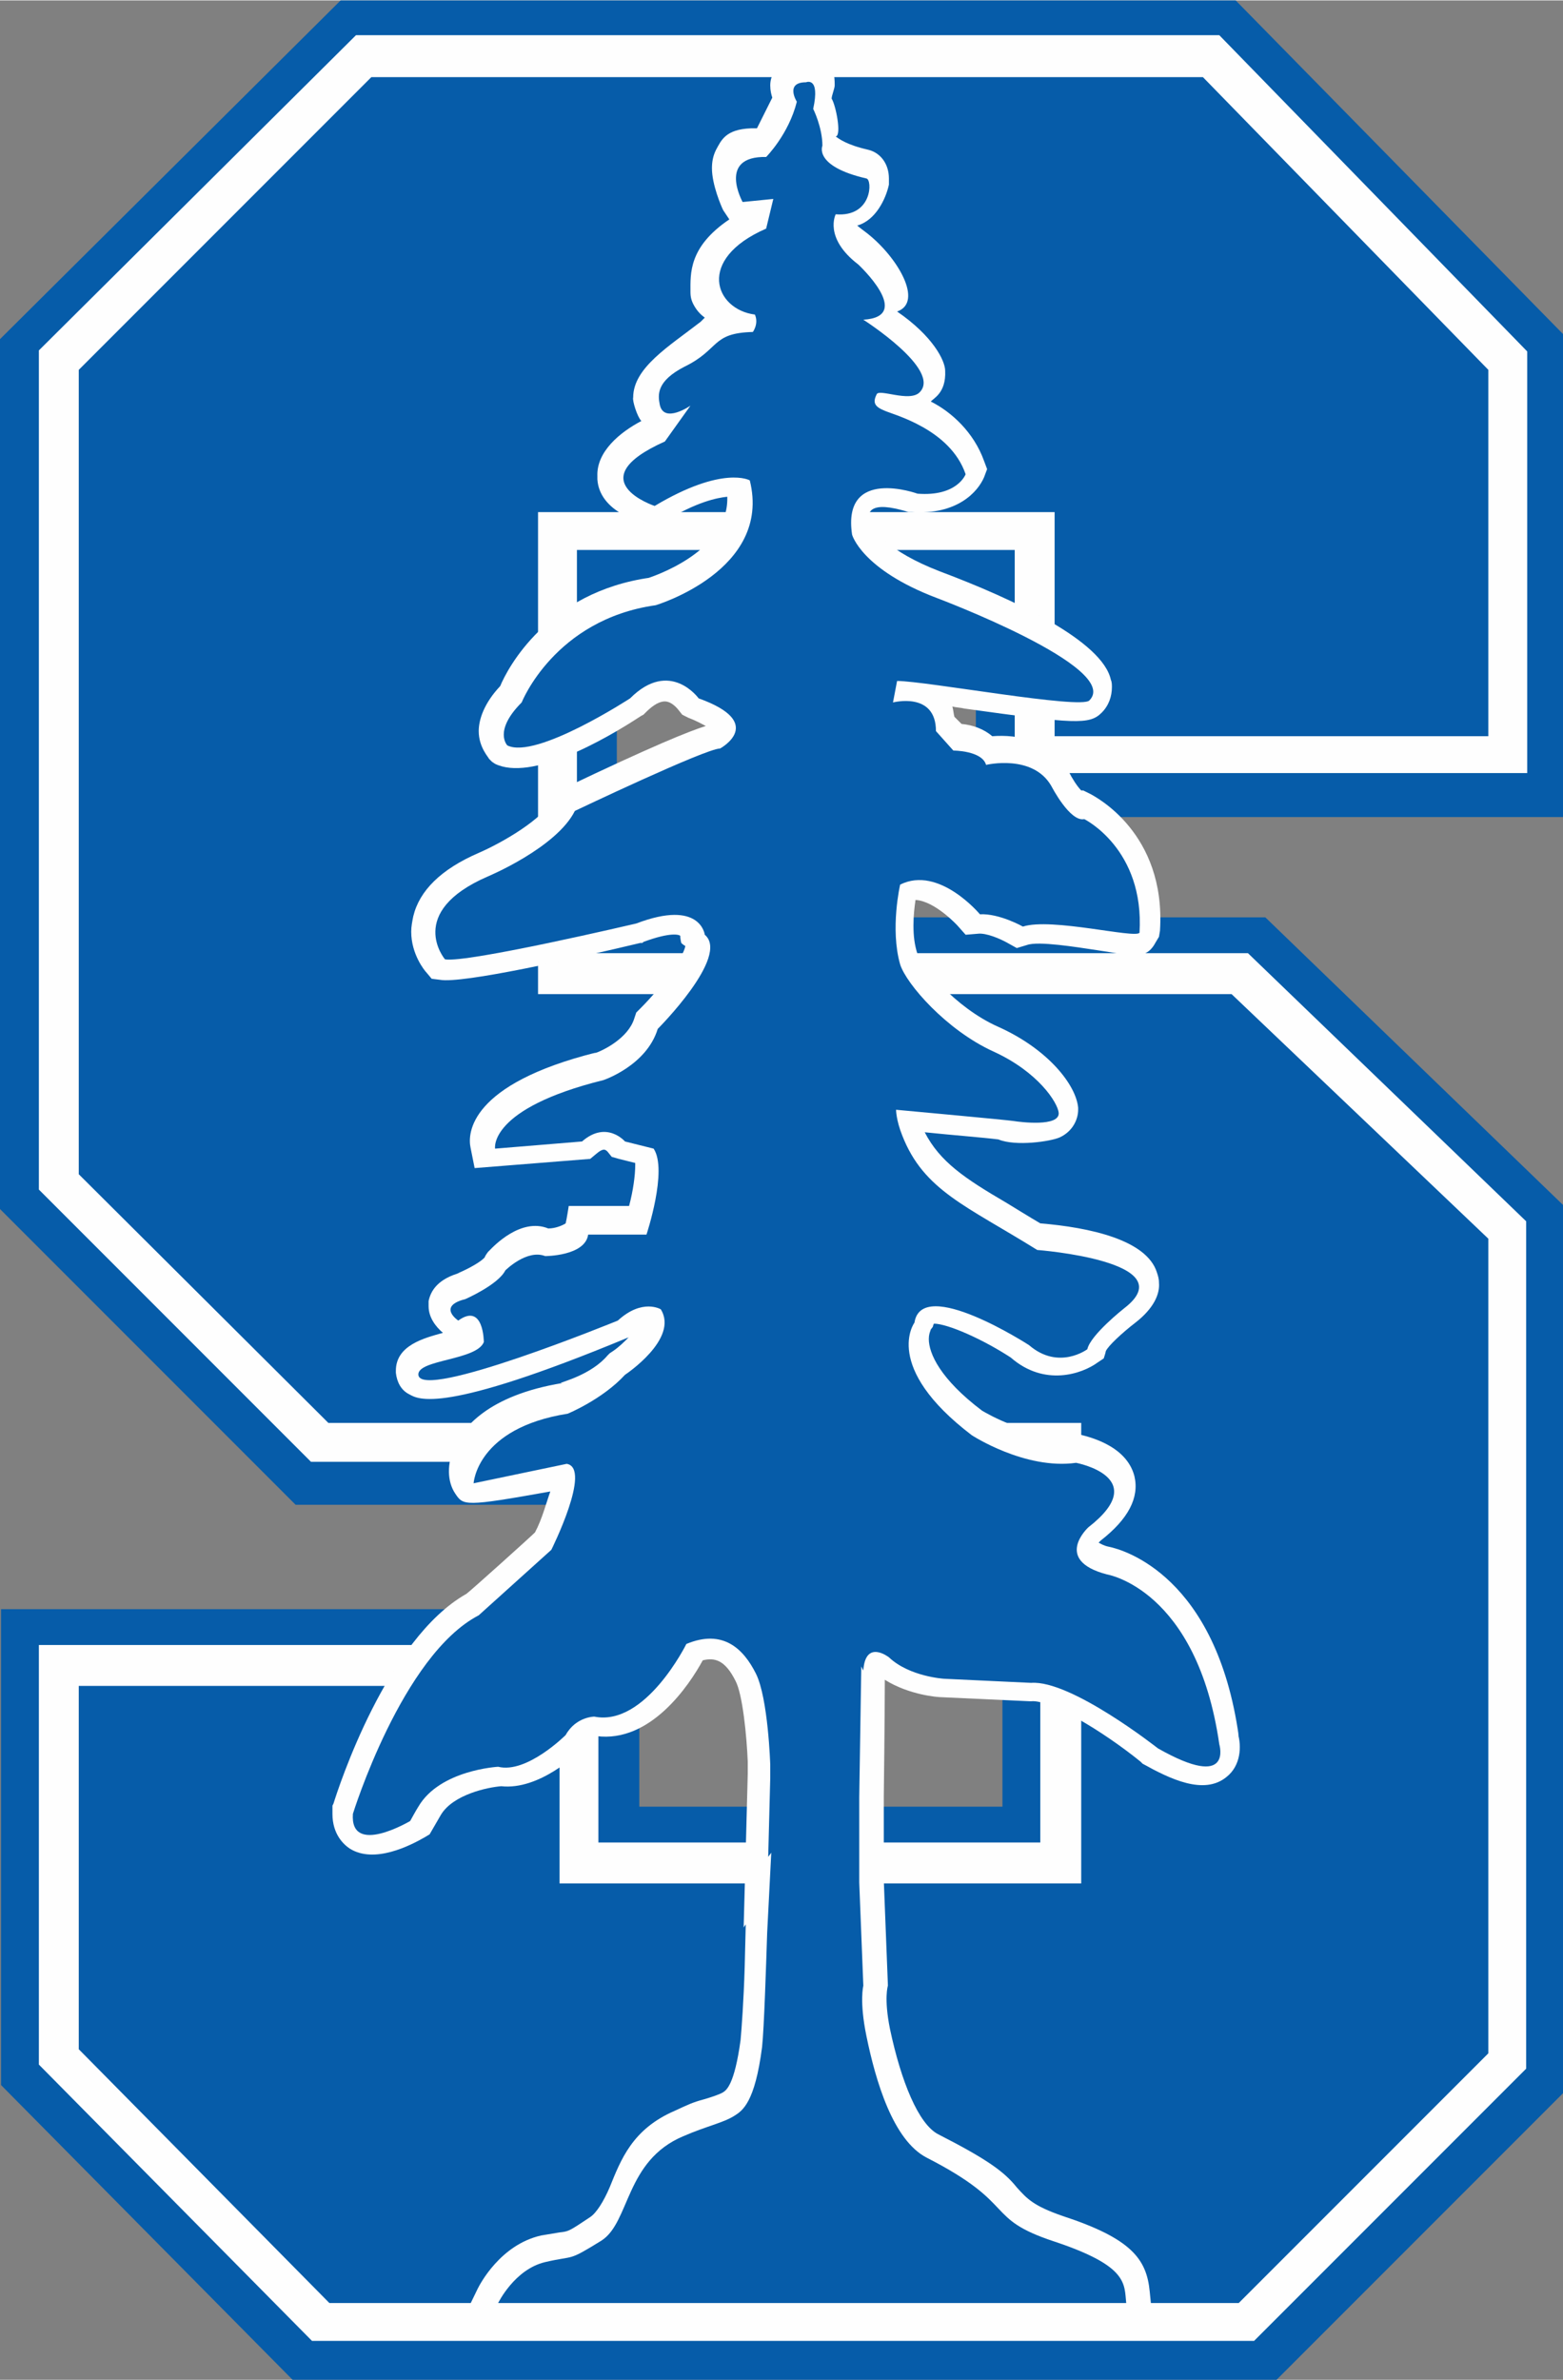
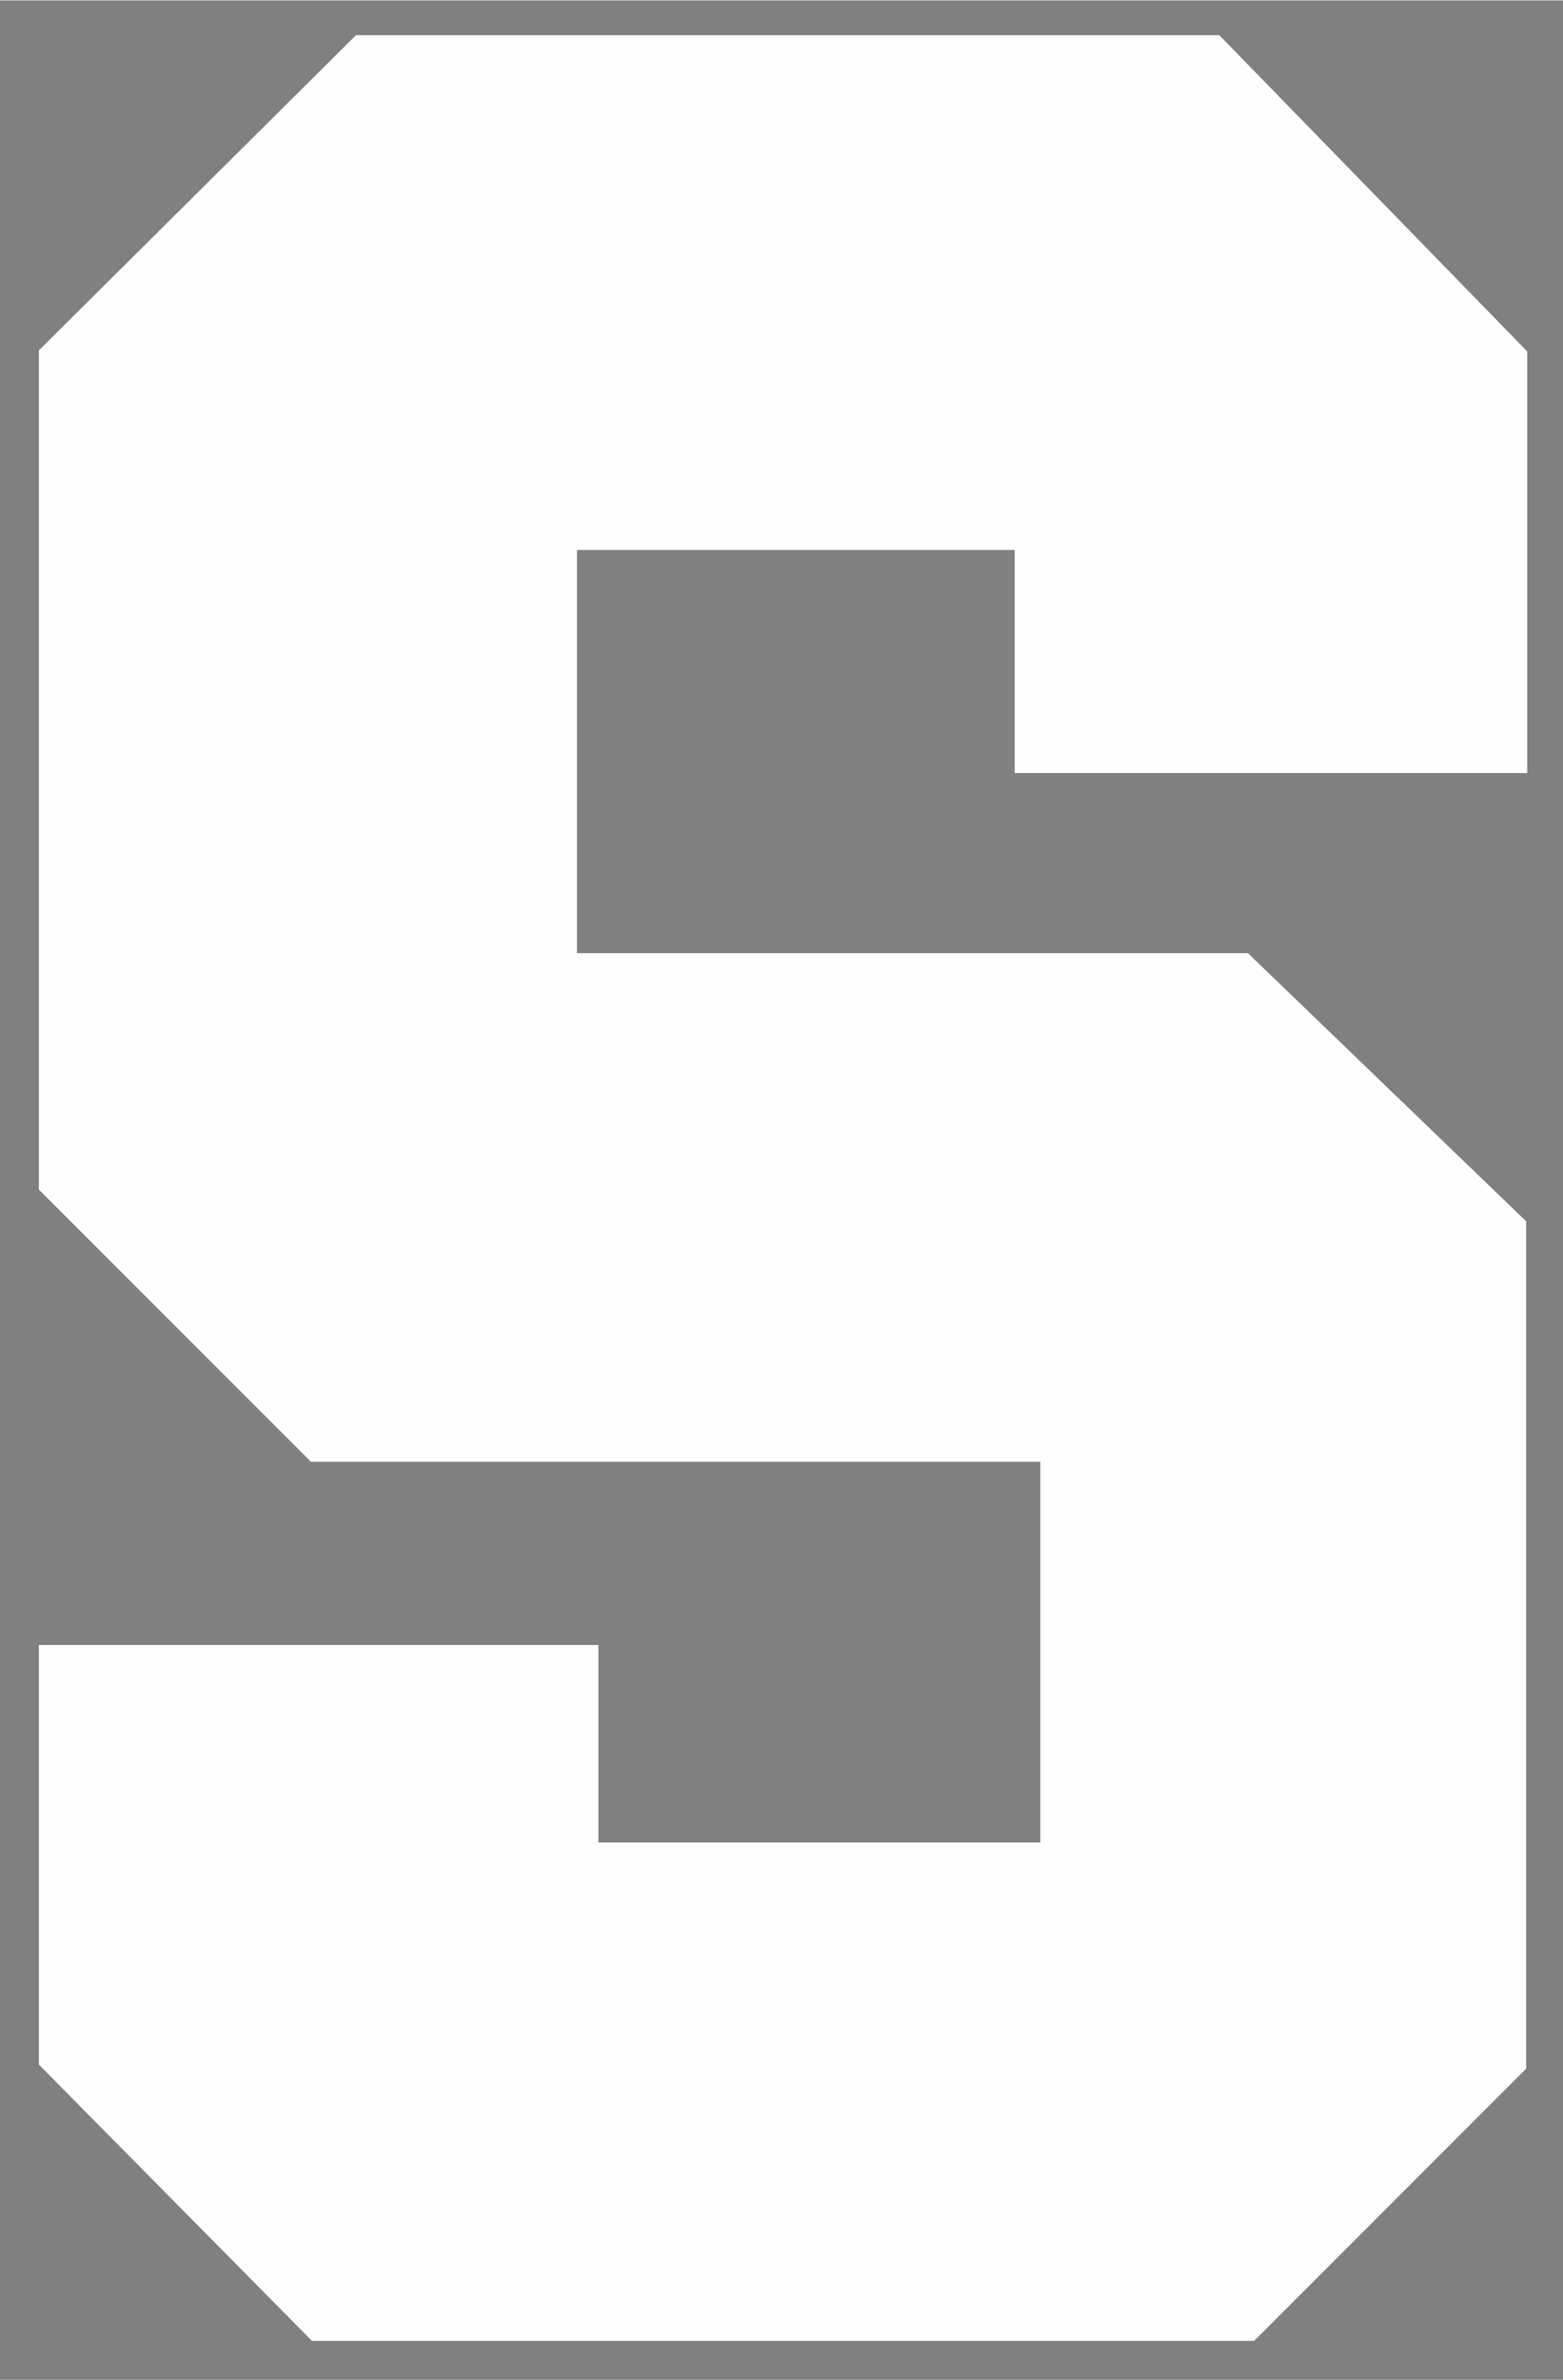
<svg xmlns="http://www.w3.org/2000/svg" xml:space="preserve" width="36.398mm" height="55.402mm" version="1.1" style="shape-rendering:geometricPrecision; text-rendering:geometricPrecision; image-rendering:optimizeQuality; fill-rule:evenodd; clip-rule:evenodd" viewBox="0 0 15.28 23.25">
  <rect x="0" y="0" width="15.28" height="23.25" fill="#808080" stroke="none" />
  <defs>
    <style type="text/css"> .fil1 {fill:#FEFEFE;fill-rule:nonzero} .fil0 {fill:#065CA9;fill-rule:nonzero} .fil2 {fill:#9C1F2E;fill-rule:nonzero} </style>
  </defs>
  <g id="Слой_x0020_1">
    <g id="_2345317208320">
      <g>
-         <polygon class="fil0" points="3.33,0 -0,3.31 -0,11.81 2.89,14.7 9.8,14.7 9.8,17.65 6.25,17.65 6.25,15.72 0.01,15.72 0.01,20.37 2.86,23.25 12.48,23.25 15.28,20.45 15.28,11.77 12.37,8.96 6.03,8.96 6.03,5.8 9.54,5.8 9.54,7.98 15.28,7.98 15.28,3.26 12.08,0 " />
-       </g>
+         </g>
      <path class="fil1" d="M0.38 3.44l0 8.18 2.66 2.66c0,0 6.44,0 7.13,-0 0,0.58 -0,3.14 -0,3.72 -0.6,0 -3.72,0 -4.32,0 0,-0.49 0,-1.93 0,-1.93l-5.47 -0 0 4.1 2.67 2.7 9.21 0 2.66 -2.66 0 -8.28 -2.72 -2.62c0,0 -5.87,-0 -6.56,-0 0,-0.59 0,-3.34 0,-3.94l4.28 0 0 2.18 5.01 0 0 -4.12 -3.01 -3.09 -8.44 0 -3.1 3.08z" />
-       <polygon class="fil0" points="3.63,0.75 0.77,3.61 0.77,11.47 3.21,13.9 10.57,13.9 10.57,18.4 5.47,18.4 5.47,16.47 0.77,16.47 0.77,20.02 3.22,22.5 12.11,22.5 14.55,20.06 14.55,12.1 12.04,9.71 5.26,9.71 5.26,5 10.31,5 10.31,7.19 14.55,7.19 14.55,3.61 11.76,0.75 " />
-       <path class="fil2" d="M9.14 11.61c0,0 -0,0.01 -0.02,0.02 0.01,-0.01 0.01,-0.01 0.02,-0.02z" />
-       <path class="fil1" d="M7.87 0.54c-0.16,0.01 -0.25,0.07 -0.28,0.12 -0.04,0.06 -0.06,0.11 -0.06,0.17 0,0.05 0.01,0.09 0.02,0.12 -0.06,0.12 -0.15,0.3 -0.15,0.3 0,0 -0.07,0 -0.06,0 -0.25,0.01 -0.29,0.12 -0.34,0.21 -0.03,0.06 -0.04,0.12 -0.04,0.18 0,0.16 0.09,0.37 0.11,0.41 0,0 0.04,0.06 0.06,0.09 -0.4,0.27 -0.38,0.53 -0.38,0.71 0,0.05 0.01,0.09 0.04,0.14 0.03,0.05 0.06,0.08 0.1,0.11 -0.01,0.01 -0.03,0.03 -0.04,0.04 -0.31,0.24 -0.66,0.45 -0.66,0.74 -0.01,0.03 0.04,0.19 0.08,0.23 0,0 0,0 0,0 -0.21,0.11 -0.44,0.3 -0.43,0.54 0,0.01 0,0.02 0,0.03 0.02,0.3 0.38,0.41 0.49,0.44l0.09 0.02 0.08 -0.05c0.31,-0.19 0.51,-0.23 0.61,-0.24 0,0 0,0.01 0,0.01 0.01,0.54 -0.76,0.78 -0.79,0.79l0.04 -0.01c-1.01,0.14 -1.4,0.89 -1.47,1.06 -0.16,0.17 -0.21,0.33 -0.21,0.44 0,0.16 0.1,0.26 0.1,0.27l0.03 0.03 0.03 0.02c0.35,0.17 1.05,-0.22 1.43,-0.47l0.02 -0.01 0.02 -0.02c0.05,-0.05 0.12,-0.11 0.19,-0.11 0.07,0 0.13,0.08 0.13,0.08l0.04 0.05 0.06 0.03c0.08,0.03 0.13,0.06 0.17,0.08 -0.16,0.05 -0.51,0.19 -1.39,0.61l-0.07 0.03 -0.03 0.07c-0.1,0.2 -0.5,0.43 -0.73,0.53 -0.37,0.16 -0.58,0.37 -0.64,0.62 -0.01,0.05 -0.02,0.1 -0.02,0.15 0,0.22 0.13,0.38 0.15,0.4l0.05 0.06 0.08 0.01c0.22,0.04 1.33,-0.21 1.96,-0.36l0.02 -0 0.01 -0.01c0.27,-0.1 0.35,-0.07 0.36,-0.06 0,0.03 0.01,0.07 0.01,0.07 0,0 0.02,0.02 0.04,0.03 -0.02,0.11 -0.22,0.39 -0.44,0.61l-0.04 0.04 -0.02 0.06c-0.06,0.19 -0.3,0.31 -0.39,0.34l0.02 -0.01c-1.24,0.31 -1.26,0.79 -1.23,0.93l0.04 0.2 1.13 -0.09 0.06 -0.05c0.07,-0.06 0.09,-0.04 0.11,-0.02l0.04 0.05 0.07 0.02c0,0 0.08,0.02 0.16,0.04 0,0.01 0,0.01 0,0.02 0,0.1 -0.02,0.25 -0.06,0.4l-0.59 0c0,0 -0.02,0.13 -0.03,0.17 -0.03,0.02 -0.1,0.05 -0.17,0.05 -0.27,-0.11 -0.54,0.18 -0.57,0.21l-0.02 0.02c0,0 -0.03,0.04 -0.03,0.05 -0.03,0.04 -0.15,0.11 -0.27,0.16l0.04 -0.01c-0.23,0.06 -0.3,0.18 -0.32,0.28 -0,0.02 -0,0.04 -0,0.05 0,0.11 0.07,0.2 0.14,0.26 -0.18,0.05 -0.46,0.12 -0.46,0.37 0,0.01 0,0.01 0,0.02 0.01,0.09 0.05,0.17 0.13,0.21 0.09,0.05 0.32,0.2 2.13,-0.55 0,0 0.01,-0 0.02,-0.01 -0.05,0.05 -0.1,0.1 -0.16,0.14l-0.03 0.02 -0.02 0.02c-0.16,0.19 -0.45,0.26 -0.46,0.27l0.02 -0c-0.73,0.12 -0.98,0.44 -1.06,0.63 -0.07,0.16 -0.07,0.33 0.01,0.45 0.08,0.12 0.09,0.13 0.93,-0.02 -0.04,0.11 -0.08,0.27 -0.15,0.4 -0.05,0.05 -0.64,0.58 -0.67,0.6 -0.78,0.44 -1.25,1.89 -1.3,2.05l-0.01 0.02 -0 0.02c-0,0.02 -0,0.04 -0,0.06 0,0.2 0.11,0.3 0.17,0.34 0.24,0.15 0.59,-0.03 0.73,-0.11l0.05 -0.03 0.11 -0.19c0.12,-0.2 0.46,-0.27 0.59,-0.28 0.37,0.04 0.74,-0.31 0.81,-0.38l0.02 -0.02 0.01 -0.02c0.03,-0.06 0.08,-0.06 0.09,-0.07 0.53,0.07 0.91,-0.5 1.04,-0.74 0.12,-0.03 0.22,-0 0.32,0.2 0.07,0.13 0.11,0.54 0.12,0.79 0,0 0,0.12 0,0.12 -0,-0 -0.02,0.76 -0.02,0.76l-0.02 0.74c0,0 0.02,-0.03 0.02,-0.03 0,0 -0,0.02 -0,0.02 -0,0 -0.01,0.4 -0.01,0.4 -0.01,0.33 -0.03,0.6 -0.04,0.71 -0.06,0.44 -0.14,0.49 -0.17,0.51 -0.03,0.02 -0.12,0.05 -0.19,0.07 -0.11,0.03 -0.15,0.05 -0.28,0.11 -0.42,0.18 -0.53,0.48 -0.64,0.75 -0.06,0.14 -0.13,0.25 -0.19,0.29 -0.21,0.14 -0.21,0.14 -0.3,0.15l-0.18 0.03c-0.4,0.09 -0.6,0.48 -0.62,0.52l-0.16 0.33 6.76 -0 -0.03 -0.3c-0.03,-0.32 -0.18,-0.52 -0.85,-0.74 -0.29,-0.1 -0.35,-0.17 -0.45,-0.28 -0.12,-0.15 -0.28,-0.27 -0.77,-0.52 -0.19,-0.1 -0.36,-0.51 -0.47,-1.03 -0.06,-0.3 -0.02,-0.42 -0.02,-0.42l0 -0.01 -0.04 -1.02c0,0.01 -0,-0.82 -0,-0.82 0,0 0.01,-0.81 0.01,-1.14 0.24,0.15 0.52,0.17 0.55,0.17 0,0 0.87,0.04 0.87,0.04l0.01 -0c0.18,-0.02 0.7,0.29 1.07,0.59l0.01 0.01 0.01 0.01c0.27,0.15 0.6,0.31 0.82,0.13 0.14,-0.11 0.15,-0.3 0.11,-0.43l0.01 0.03c-0.22,-1.56 -1.12,-1.82 -1.27,-1.85 -0.05,-0.01 -0.08,-0.03 -0.1,-0.04 0.01,-0.01 0.02,-0.02 0.03,-0.03l-0.01 0.01c0.27,-0.21 0.38,-0.42 0.33,-0.63 -0.08,-0.31 -0.47,-0.39 -0.55,-0.41l-0.04 -0.01 -0.04 0.01c-0.38,0.05 -0.81,-0.2 -0.86,-0.23 -0.41,-0.31 -0.52,-0.56 -0.52,-0.7 -0,-0.04 0.01,-0.07 0.02,-0.09l-0.01 0.01 0.03 -0.04c0,0 0,-0.01 0.01,-0.03 0.13,0 0.48,0.15 0.78,0.35l-0.03 -0.02c0.33,0.29 0.7,0.16 0.85,0.05l0.06 -0.04c0,0 0.02,-0.06 0.02,-0.07 0.02,-0.05 0.16,-0.18 0.29,-0.28 0.18,-0.14 0.24,-0.28 0.23,-0.39 -0,-0.04 -0.01,-0.07 -0.02,-0.1 -0.1,-0.32 -0.66,-0.44 -1.14,-0.48 -0.07,-0.04 -0.33,-0.2 -0.33,-0.2 -0.41,-0.24 -0.65,-0.4 -0.8,-0.69 0.29,0.03 0.56,0.05 0.72,0.07 0.17,0.07 0.51,0.02 0.6,-0.02 0.13,-0.06 0.18,-0.18 0.18,-0.27 0,-0.01 0,-0.01 -0,-0.02 -0.02,-0.22 -0.29,-0.57 -0.78,-0.79 -0.43,-0.19 -0.76,-0.61 -0.79,-0.71 -0.03,-0.09 -0.04,-0.18 -0.04,-0.28 -0,-0.1 0.01,-0.18 0.02,-0.25 0.19,0.01 0.41,0.25 0.41,0.25l0.08 0.09 0.12 -0.01c0.08,-0.01 0.22,0.05 0.29,0.09l0.09 0.05 0.1 -0.03c0.11,-0.04 0.48,0.02 0.68,0.05 0.35,0.05 0.48,0.11 0.58,-0.08l0.03 -0.05 0.01 -0.06c0.06,-0.96 -0.64,-1.31 -0.67,-1.33l-0.08 -0.04c0,0 -0.01,0 -0.02,0 -0.04,-0.04 -0.09,-0.12 -0.12,-0.18 -0.17,-0.31 -0.5,-0.37 -0.75,-0.35 -0.08,-0.07 -0.19,-0.11 -0.3,-0.12 -0.03,-0.03 -0.04,-0.04 -0.07,-0.07 -0.01,-0.04 -0.01,-0.07 -0.02,-0.1 0.04,0.01 0.08,0.01 0.12,0.02 1.08,0.15 1.22,0.16 1.34,0.04 0.07,-0.07 0.1,-0.16 0.1,-0.25 -0,-0.02 -0,-0.05 -0.01,-0.07 -0.08,-0.38 -0.95,-0.79 -1.67,-1.06 -0.52,-0.2 -0.65,-0.41 -0.68,-0.46 -0,-0.02 -0.02,-0.05 -0.02,-0.06 -0,-0.05 0.02,-0.07 0.03,-0.08 0.06,-0.05 0.19,-0.03 0.33,0.01l0.03 0.01 0.03 0c0.45,0.03 0.65,-0.2 0.71,-0.34l0.03 -0.08 -0.03 -0.08c-0.1,-0.28 -0.32,-0.48 -0.52,-0.58 0.02,-0.03 0.15,-0.08 0.14,-0.3 -0,-0.1 -0.12,-0.34 -0.47,-0.58 0.26,-0.09 0.01,-0.53 -0.3,-0.77 0,0 -0.08,-0.06 -0.09,-0.07 0.18,-0.05 0.28,-0.26 0.31,-0.4 0,-0.02 0,-0.04 0,-0.06 -0,-0.14 -0.08,-0.25 -0.2,-0.28 -0.22,-0.05 -0.29,-0.11 -0.32,-0.13 0.06,-0.01 0,-0.31 -0.04,-0.37 0,-0.03 0.03,-0.1 0.03,-0.13 -0,-0.1 -0.01,-0.16 -0.08,-0.23 -0.06,-0.07 -0.16,-0.07 -0.23,-0.07z" />
-       <path class="fil0" d="M8.42 16.28l-0.02 1.28 0 0.83 0.04 1.01c0,0 -0.04,0.15 0.03,0.49 0.09,0.44 0.26,1.02 0.59,1.19 0.9,0.46 0.55,0.59 1.25,0.82 0.72,0.24 0.68,0.41 0.7,0.6l-6.14 0c0,0 0.16,-0.33 0.46,-0.4 0.3,-0.07 0.21,0 0.55,-0.21 0.28,-0.18 0.23,-0.78 0.8,-1.02 0.23,-0.1 0.39,-0.13 0.5,-0.2 0.08,-0.05 0.2,-0.13 0.27,-0.67 0.02,-0.18 0.04,-0.82 0.05,-1.12l0.04 -0.78 -0.03 0.04 0.02 -0.77 -0 -0.13c0,0 -0.02,-0.65 -0.14,-0.89 -0.12,-0.24 -0.32,-0.44 -0.68,-0.29 0,0 -0.4,0.81 -0.9,0.71 0,0 -0.18,-0 -0.28,0.18 0,0 -0.38,0.38 -0.66,0.31 0,0 -0.57,0.03 -0.78,0.39 -0.02,0.03 -0.08,0.14 -0.08,0.14 0,0 -0.59,0.35 -0.56,-0.07 0,0 0.48,-1.55 1.23,-1.94l0.71 -0.64c0,0 0.4,-0.8 0.15,-0.84l-0.91 0.19c0,0 0.03,-0.54 0.92,-0.68 0,0 0.34,-0.14 0.56,-0.38 0,0 0.53,-0.35 0.35,-0.64 0,0 -0.18,-0.11 -0.42,0.11 0,0 -1.93,0.79 -1.95,0.53 -0.01,-0.15 0.57,-0.14 0.64,-0.32 0,0 0,-0.39 -0.25,-0.21 0,0 -0.21,-0.14 0.07,-0.21 0,0 0.32,-0.14 0.39,-0.28 0,0 0.21,-0.21 0.39,-0.14 0,0 0.39,0 0.42,-0.21l0.57 0c0,0 0.21,-0.63 0.07,-0.84l-0.28 -0.07c0,0 -0.18,-0.21 -0.42,0l-0.85 0.07c0,0 -0.07,-0.39 1.06,-0.67 0,0 0.42,-0.14 0.53,-0.5 0,0 0.71,-0.71 0.46,-0.92 0,0 -0.04,-0.35 -0.67,-0.11 0,0 -1.66,0.39 -1.87,0.35 0,0 -0.39,-0.46 0.42,-0.81 0,0 0.67,-0.28 0.85,-0.64 0,0 1.28,-0.61 1.42,-0.61 0,0 0.46,-0.25 -0.21,-0.49 0,0 -0.28,-0.39 -0.67,0 0,0 -0.92,0.6 -1.2,0.46 0,0 -0.14,-0.14 0.14,-0.42 0,0 0.32,-0.81 1.31,-0.95 0,0 1.14,-0.34 0.92,-1.22 0,0 -0.26,-0.15 -0.93,0.25 0,0 -0.75,-0.25 0.1,-0.63l0.25 -0.35c0,0 -0.26,0.18 -0.3,-0.01 -0.02,-0.1 -0.03,-0.23 0.24,-0.37 0.35,-0.17 0.26,-0.33 0.67,-0.34 0,0 0.06,-0.08 0.02,-0.17 -0.39,-0.05 -0.58,-0.54 0.11,-0.84l0.07 -0.29 -0.3 0.03c0,0 -0.25,-0.45 0.23,-0.44 0,0 0.22,-0.22 0.3,-0.54 0,0 -0.12,-0.19 0.09,-0.19 0,0 0.14,-0.06 0.07,0.26 0,0 0.09,0.18 0.09,0.36 0,0 -0.09,0.2 0.43,0.32 0.06,0.01 0.06,0.38 -0.3,0.35 0,0 -0.12,0.23 0.22,0.49 0,0 0.55,0.51 0.05,0.54 0,0 0.77,0.49 0.55,0.71 -0.1,0.1 -0.4,-0.04 -0.42,0.02 -0.04,0.08 -0.02,0.12 0.08,0.16 0.09,0.04 0.64,0.18 0.79,0.62 0,0 -0.08,0.22 -0.47,0.19 0,0 -0.74,-0.27 -0.64,0.4 0,0 0.09,0.34 0.83,0.62 0,0 1.81,0.68 1.49,1 -0.08,0.09 -1.6,-0.19 -1.88,-0.19l-0.04 0.21c0,0 0.42,-0.11 0.42,0.28l0.17 0.19c0,0 0.28,0 0.32,0.14 0,0 0.46,-0.11 0.64,0.21 0,0 0.18,0.35 0.32,0.32 0,0 0.59,0.29 0.54,1.11 -0.04,0.06 -0.86,-0.15 -1.14,-0.06 0,0 -0.23,-0.13 -0.42,-0.12 0,0 -0.4,-0.48 -0.78,-0.29 0,0 -0.1,0.43 0,0.78 0.06,0.19 0.45,0.64 0.91,0.85 0.44,0.2 0.63,0.5 0.64,0.6 0.01,0.14 -0.38,0.09 -0.44,0.08 -0.06,-0.01 -1.15,-0.11 -1.15,-0.11 0,0 0,0.1 0.06,0.25 0.21,0.54 0.63,0.69 1.32,1.12 0,0 1.45,0.11 0.85,0.57 0,0 -0.33,0.26 -0.36,0.4 0,0 -0.28,0.21 -0.57,-0.04 0,0 -1.05,-0.68 -1.12,-0.22 0,0 -0.32,0.43 0.56,1.1 0,0 0.52,0.34 1.02,0.27 0,0 0.75,0.14 0.12,0.63 0,0 -0.35,0.32 0.18,0.46 0,0 0.88,0.14 1.1,1.66 0,0 0.14,0.46 -0.6,0.04 0,0 -0.85,-0.67 -1.24,-0.64l-0.85 -0.04c0,0 -0.34,-0.02 -0.54,-0.21 0,0 -0.23,-0.18 -0.25,0.13z" />
    </g>
  </g>
</svg>